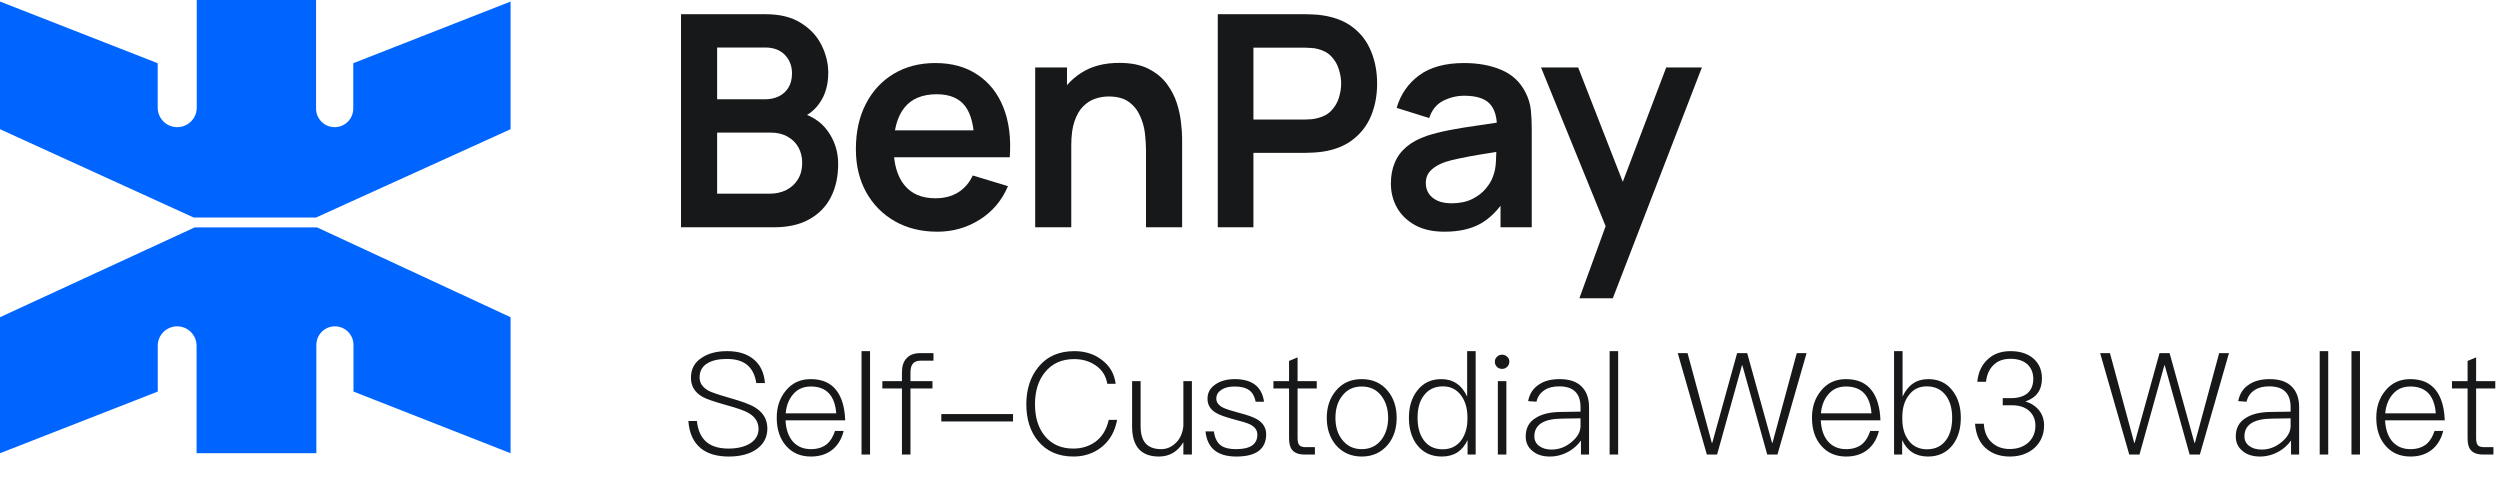
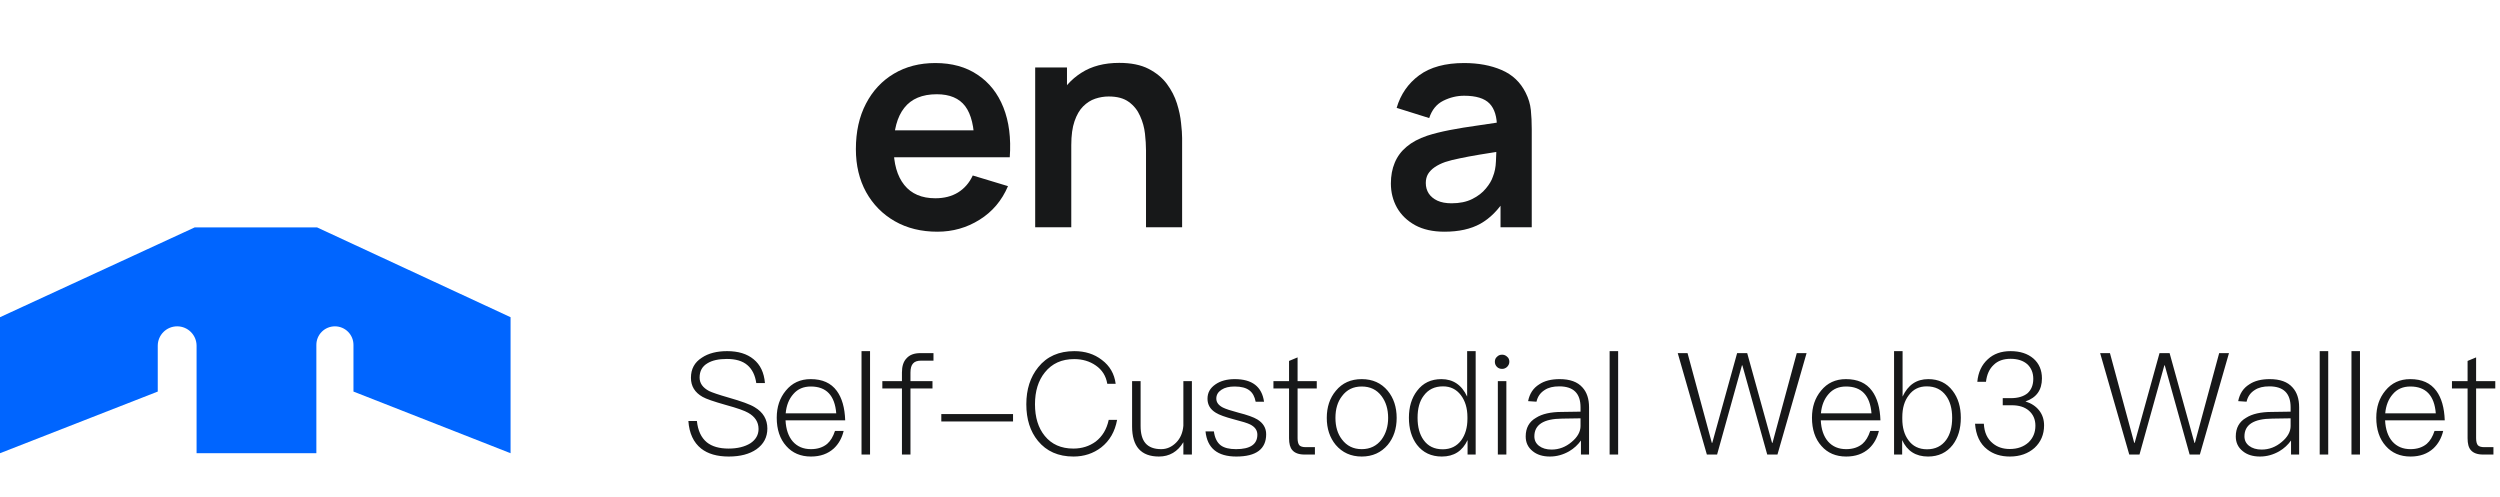
<svg xmlns="http://www.w3.org/2000/svg" width="176" height="35" viewBox="0 0 176 35" fill="none">
-   <path d="M0 0.109L11.102 4.45V7.578C11.102 8.337 11.717 8.952 12.476 8.952C13.236 8.952 13.851 8.337 13.851 7.578V0L22.25 1.1056e-06V7.642C22.25 8.366 22.837 8.952 23.56 8.952C24.283 8.952 24.87 8.366 24.87 7.642V4.45L35.944 0.109V9.096L22.25 15.313H13.634L0 9.096V0.109Z" fill="#0065FF" />
  <path d="M4.28485e-06 31.907L11.106 27.566L11.106 24.341C11.106 23.586 11.718 22.974 12.473 22.974C13.228 22.974 13.839 23.586 13.839 24.341L13.839 31.905H22.272L22.272 24.28C22.272 23.558 22.857 22.974 23.578 22.974C24.3 22.974 24.884 23.558 24.884 24.28L24.884 27.566L35.944 31.907L35.944 22.331L22.322 16.009H13.706L0 22.331L4.28485e-06 31.907Z" fill="#0065FF" />
-   <path d="M111.187 21L113.353 15.052L113.395 16.802L108.489 4.75H111.103L114.583 13.667H113.916L117.301 4.75H119.812L113.541 21H111.187Z" fill="#171819" />
  <path d="M101.689 16.312C100.876 16.312 100.189 16.16 99.626 15.854C99.064 15.542 98.637 15.129 98.345 14.615C98.06 14.101 97.918 13.535 97.918 12.917C97.918 12.375 98.008 11.889 98.189 11.458C98.369 11.021 98.647 10.646 99.022 10.333C99.397 10.014 99.883 9.753 100.48 9.552C100.932 9.406 101.46 9.274 102.064 9.156C102.675 9.038 103.335 8.931 104.043 8.833C104.758 8.729 105.505 8.618 106.283 8.5L105.387 9.01C105.394 8.233 105.22 7.66 104.866 7.292C104.512 6.924 103.914 6.74 103.074 6.74C102.567 6.74 102.078 6.858 101.605 7.094C101.133 7.33 100.803 7.736 100.616 8.312L98.324 7.594C98.602 6.642 99.13 5.878 99.908 5.302C100.692 4.726 101.748 4.438 103.074 4.438C104.074 4.438 104.953 4.601 105.71 4.927C106.474 5.253 107.039 5.788 107.408 6.531C107.609 6.927 107.73 7.333 107.772 7.75C107.814 8.16 107.835 8.608 107.835 9.094V16H105.637V13.562L106.001 13.958C105.494 14.771 104.901 15.368 104.22 15.75C103.546 16.125 102.703 16.312 101.689 16.312ZM102.189 14.312C102.758 14.312 103.244 14.212 103.647 14.01C104.05 13.809 104.369 13.562 104.605 13.271C104.849 12.979 105.012 12.705 105.095 12.448C105.227 12.129 105.3 11.764 105.314 11.354C105.335 10.938 105.345 10.601 105.345 10.344L106.116 10.573C105.359 10.691 104.71 10.795 104.168 10.885C103.626 10.976 103.161 11.062 102.772 11.146C102.383 11.222 102.039 11.309 101.741 11.406C101.449 11.51 101.203 11.632 101.001 11.771C100.8 11.91 100.644 12.069 100.533 12.25C100.428 12.431 100.376 12.642 100.376 12.885C100.376 13.163 100.446 13.41 100.585 13.625C100.724 13.833 100.925 14 101.189 14.125C101.46 14.25 101.793 14.312 102.189 14.312Z" fill="#171819" />
-   <path d="M85.731 16V1H91.928C92.074 1 92.262 1.007 92.491 1.021C92.72 1.028 92.932 1.049 93.126 1.083C93.994 1.215 94.71 1.503 95.272 1.948C95.842 2.392 96.262 2.955 96.532 3.635C96.81 4.309 96.949 5.059 96.949 5.885C96.949 6.705 96.81 7.455 96.532 8.135C96.255 8.809 95.831 9.368 95.262 9.812C94.699 10.257 93.987 10.545 93.126 10.677C92.932 10.705 92.717 10.726 92.481 10.74C92.251 10.754 92.067 10.76 91.928 10.76H88.241V16H85.731ZM88.241 8.417H91.824C91.963 8.417 92.119 8.41 92.293 8.396C92.467 8.382 92.626 8.354 92.772 8.312C93.189 8.208 93.515 8.024 93.751 7.76C93.994 7.497 94.165 7.198 94.262 6.865C94.366 6.531 94.418 6.205 94.418 5.885C94.418 5.566 94.366 5.24 94.262 4.906C94.165 4.566 93.994 4.264 93.751 4C93.515 3.736 93.189 3.552 92.772 3.448C92.626 3.406 92.467 3.382 92.293 3.375C92.119 3.361 91.963 3.354 91.824 3.354H88.241V8.417Z" fill="#171819" />
  <path d="M80.679 16V10.583C80.679 10.229 80.654 9.837 80.606 9.406C80.557 8.976 80.443 8.563 80.262 8.167C80.088 7.764 79.825 7.434 79.471 7.177C79.123 6.92 78.651 6.792 78.054 6.792C77.734 6.792 77.418 6.844 77.106 6.948C76.793 7.052 76.509 7.233 76.252 7.49C76.002 7.74 75.8 8.087 75.647 8.531C75.495 8.969 75.418 9.531 75.418 10.219L73.929 9.583C73.929 8.625 74.113 7.757 74.481 6.979C74.856 6.201 75.404 5.583 76.127 5.125C76.849 4.66 77.738 4.427 78.793 4.427C79.627 4.427 80.314 4.566 80.856 4.844C81.397 5.122 81.828 5.476 82.147 5.906C82.467 6.337 82.703 6.795 82.856 7.281C83.009 7.767 83.106 8.229 83.147 8.667C83.196 9.097 83.221 9.448 83.221 9.719V16H80.679ZM72.877 16V4.75H75.116V8.24H75.418V16H72.877Z" fill="#171819" />
  <path d="M65.993 16.312C64.854 16.312 63.854 16.066 62.993 15.573C62.132 15.08 61.459 14.396 60.972 13.521C60.493 12.646 60.254 11.639 60.254 10.5C60.254 9.271 60.49 8.205 60.962 7.302C61.434 6.392 62.09 5.688 62.931 5.188C63.771 4.688 64.743 4.438 65.847 4.438C67.014 4.438 68.004 4.712 68.816 5.26C69.636 5.802 70.243 6.569 70.639 7.562C71.035 8.556 71.184 9.726 71.087 11.073H68.597V10.156C68.591 8.934 68.375 8.042 67.952 7.479C67.528 6.917 66.861 6.635 65.952 6.635C64.924 6.635 64.16 6.955 63.66 7.594C63.16 8.226 62.91 9.153 62.91 10.375C62.91 11.514 63.16 12.396 63.66 13.021C64.16 13.646 64.889 13.958 65.847 13.958C66.466 13.958 66.997 13.823 67.441 13.552C67.892 13.274 68.24 12.875 68.483 12.354L70.962 13.104C70.531 14.118 69.865 14.906 68.962 15.469C68.066 16.031 67.077 16.312 65.993 16.312ZM62.118 11.073V9.177H69.858V11.073H62.118Z" fill="#171819" />
-   <path d="M47.944 16V1H53.892C54.906 1 55.736 1.205 56.382 1.615C57.034 2.018 57.517 2.535 57.83 3.167C58.149 3.799 58.309 4.452 58.309 5.125C58.309 5.952 58.111 6.653 57.715 7.229C57.326 7.806 56.795 8.195 56.121 8.396V7.875C57.066 8.091 57.781 8.538 58.267 9.219C58.76 9.9 59.007 10.674 59.007 11.542C59.007 12.431 58.836 13.209 58.496 13.875C58.156 14.542 57.649 15.063 56.975 15.438C56.309 15.813 55.482 16 54.496 16H47.944ZM50.486 13.636H54.184C54.621 13.636 55.014 13.549 55.361 13.375C55.708 13.195 55.979 12.945 56.173 12.625C56.375 12.299 56.475 11.913 56.475 11.469C56.475 11.066 56.389 10.705 56.215 10.386C56.041 10.066 55.788 9.813 55.455 9.625C55.121 9.431 54.722 9.334 54.257 9.334H50.486V13.636ZM50.486 6.99H53.861C54.222 6.99 54.545 6.92 54.83 6.781C55.114 6.643 55.34 6.438 55.507 6.167C55.673 5.896 55.757 5.563 55.757 5.167C55.757 4.646 55.59 4.212 55.257 3.865C54.923 3.518 54.458 3.344 53.861 3.344H50.486V6.99Z" fill="#171819" />
  <path d="M51.192 24.72C51.972 24.72 52.592 24.91 53.052 25.29C53.522 25.67 53.792 26.23 53.852 26.97H53.242C53.162 26.41 52.952 25.99 52.612 25.7C52.272 25.41 51.792 25.27 51.172 25.27C50.592 25.27 50.142 25.37 49.812 25.57C49.432 25.79 49.252 26.13 49.252 26.58C49.252 26.98 49.472 27.29 49.922 27.53C50.132 27.63 50.592 27.79 51.292 27.99C52.202 28.25 52.812 28.47 53.132 28.67C53.722 29.02 54.022 29.52 54.022 30.17C54.022 30.78 53.762 31.27 53.252 31.63C52.762 31.97 52.112 32.14 51.302 32.14C50.482 32.14 49.832 31.95 49.362 31.58C48.822 31.15 48.522 30.5 48.462 29.64H49.062C49.132 30.31 49.362 30.81 49.762 31.14C50.122 31.43 50.632 31.58 51.292 31.58C51.922 31.58 52.432 31.45 52.822 31.21C53.202 30.96 53.402 30.62 53.402 30.2C53.402 29.71 53.152 29.33 52.672 29.06C52.432 28.92 51.912 28.73 51.102 28.51C50.252 28.27 49.702 28.08 49.462 27.94C48.912 27.63 48.642 27.18 48.642 26.6C48.642 25.98 48.892 25.51 49.412 25.18C49.872 24.87 50.472 24.72 51.192 24.72ZM57.072 26.69C57.892 26.69 58.502 26.96 58.912 27.52C59.272 28.01 59.472 28.7 59.502 29.59H55.302C55.332 30.22 55.502 30.72 55.812 31.08C56.132 31.44 56.552 31.62 57.092 31.62C57.562 31.62 57.942 31.49 58.232 31.25C58.472 31.04 58.652 30.74 58.782 30.34H59.392C59.272 30.84 59.042 31.25 58.702 31.57C58.282 31.95 57.752 32.14 57.092 32.14C56.362 32.14 55.782 31.89 55.352 31.4C54.902 30.9 54.682 30.23 54.682 29.41C54.682 28.65 54.892 28.02 55.322 27.5C55.762 26.96 56.342 26.69 57.072 26.69ZM57.082 27.21C56.572 27.21 56.162 27.38 55.852 27.74C55.542 28.09 55.362 28.54 55.312 29.1H58.872C58.772 27.84 58.172 27.21 57.082 27.21ZM60.651 24.72H61.251V32H60.651V24.72ZM64.797 24.86H65.717V25.39H64.847C64.587 25.39 64.397 25.45 64.277 25.59C64.157 25.72 64.097 25.93 64.097 26.23V26.83H65.647V27.35H64.097V32H63.497V27.35H62.117V26.83H63.497V26.22C63.497 25.79 63.597 25.46 63.817 25.23C64.037 24.98 64.357 24.86 64.797 24.86ZM66.268 29.15H71.318V29.67H66.268V29.15ZM75.633 24.72C76.383 24.72 77.033 24.92 77.573 25.34C78.133 25.76 78.453 26.32 78.543 27.02H77.953C77.863 26.47 77.593 26.04 77.143 25.73C76.713 25.43 76.203 25.28 75.623 25.28C74.743 25.28 74.063 25.59 73.563 26.21C73.093 26.79 72.863 27.54 72.863 28.46C72.863 29.38 73.093 30.13 73.553 30.69C74.033 31.28 74.703 31.58 75.563 31.58C76.173 31.58 76.693 31.41 77.133 31.09C77.603 30.73 77.913 30.22 78.053 29.56H78.643C78.493 30.38 78.123 31.03 77.523 31.5C76.973 31.92 76.323 32.14 75.573 32.14C74.503 32.14 73.673 31.77 73.073 31.04C72.523 30.37 72.253 29.51 72.253 28.46C72.253 27.41 72.533 26.54 73.093 25.85C73.703 25.09 74.553 24.72 75.633 24.72ZM79.699 26.83H80.299V29.99C80.299 30.53 80.409 30.93 80.639 31.2C80.879 31.48 81.249 31.62 81.749 31.62C82.149 31.62 82.499 31.46 82.799 31.16C83.099 30.86 83.269 30.46 83.309 29.97V26.83H83.909V32H83.309V31.13C82.909 31.8 82.329 32.14 81.589 32.14C80.329 32.14 79.699 31.43 79.699 30.02V26.83ZM86.928 26.69C88.148 26.69 88.838 27.22 88.988 28.28H88.398C88.328 27.92 88.188 27.66 87.968 27.49C87.728 27.3 87.378 27.21 86.918 27.21C86.538 27.21 86.228 27.28 85.988 27.44C85.748 27.6 85.628 27.8 85.628 28.06C85.628 28.32 85.778 28.53 86.088 28.69C86.288 28.79 86.648 28.91 87.178 29.05C87.808 29.21 88.258 29.37 88.518 29.53C88.928 29.78 89.138 30.13 89.138 30.57C89.138 31.61 88.438 32.14 87.038 32.14C85.708 32.14 84.988 31.55 84.868 30.37H85.458C85.518 30.82 85.678 31.15 85.938 31.35C86.178 31.53 86.538 31.62 87.018 31.62C88.018 31.62 88.518 31.28 88.518 30.6C88.518 30.29 88.348 30.05 88.008 29.88C87.828 29.79 87.448 29.67 86.858 29.52C86.258 29.36 85.838 29.21 85.598 29.06C85.198 28.82 85.008 28.49 85.008 28.07C85.008 27.65 85.188 27.32 85.568 27.06C85.928 26.81 86.388 26.69 86.928 26.69ZM91.35 25.16V26.83H92.7V27.35H91.35V30.85C91.35 31.07 91.389 31.24 91.469 31.34C91.549 31.43 91.7 31.48 91.919 31.48H92.57V32H91.84C91.439 32 91.15 31.89 90.98 31.69C90.82 31.51 90.749 31.23 90.749 30.85V27.35H89.65V26.83H90.749V25.41L91.35 25.16ZM95.865 26.69C96.625 26.69 97.235 26.96 97.695 27.51C98.115 28.02 98.325 28.66 98.325 29.42C98.325 30.18 98.115 30.81 97.695 31.32C97.235 31.86 96.625 32.14 95.865 32.14C95.105 32.14 94.495 31.86 94.035 31.32C93.615 30.81 93.405 30.18 93.405 29.42C93.405 28.66 93.615 28.02 94.045 27.51C94.495 26.96 95.105 26.69 95.865 26.69ZM95.865 27.21C95.275 27.21 94.815 27.43 94.475 27.89C94.165 28.29 94.015 28.8 94.015 29.42C94.015 30.03 94.165 30.54 94.475 30.94C94.815 31.39 95.275 31.62 95.865 31.62C96.455 31.62 96.925 31.39 97.265 30.94C97.565 30.53 97.725 30.02 97.725 29.42C97.725 28.8 97.565 28.29 97.265 27.89C96.925 27.43 96.455 27.21 95.865 27.21ZM103.287 24.72H103.887V32H103.317V30.98C102.957 31.75 102.357 32.14 101.507 32.14C100.757 32.14 100.177 31.86 99.757 31.32C99.377 30.82 99.187 30.18 99.187 29.41C99.187 28.65 99.377 28.02 99.757 27.52C100.177 26.96 100.747 26.69 101.477 26.69C102.297 26.69 102.907 27.1 103.287 27.92V24.72ZM101.587 27.2C100.997 27.2 100.547 27.42 100.227 27.86C99.937 28.24 99.797 28.76 99.797 29.41C99.797 30.06 99.937 30.58 100.217 30.97C100.527 31.41 100.977 31.63 101.567 31.63C102.127 31.63 102.567 31.41 102.877 30.99C103.157 30.6 103.307 30.1 103.307 29.49V29.37C103.307 28.73 103.147 28.22 102.847 27.82C102.527 27.4 102.107 27.2 101.587 27.2ZM105.748 24.97C105.888 24.97 106.008 25.02 106.108 25.12C106.208 25.2 106.258 25.32 106.258 25.47C106.258 25.61 106.198 25.73 106.098 25.83C105.998 25.92 105.888 25.97 105.748 25.97C105.598 25.97 105.478 25.92 105.388 25.83C105.288 25.73 105.238 25.61 105.238 25.47C105.238 25.32 105.288 25.2 105.388 25.12C105.478 25.02 105.598 24.97 105.748 24.97ZM105.448 26.83H106.048V32H105.448V26.83ZM109.799 26.69C110.519 26.69 111.059 26.88 111.409 27.28C111.709 27.61 111.869 28.07 111.869 28.67V32H111.299V31.01C111.089 31.31 110.809 31.57 110.469 31.77C110.049 32.01 109.599 32.14 109.109 32.14C108.609 32.14 108.199 32.01 107.899 31.76C107.569 31.5 107.409 31.15 107.409 30.73C107.409 30.13 107.649 29.69 108.139 29.41C108.559 29.14 109.169 29 109.949 29L111.269 28.98V28.67C111.269 27.69 110.769 27.2 109.769 27.2C109.349 27.2 109.009 27.28 108.739 27.46C108.439 27.65 108.249 27.92 108.169 28.28L107.579 28.24C107.679 27.72 107.939 27.32 108.359 27.06C108.729 26.81 109.209 26.69 109.799 26.69ZM111.269 29.45L109.979 29.47C108.669 29.48 108.019 29.9 108.019 30.72C108.019 31 108.129 31.22 108.349 31.39C108.569 31.56 108.869 31.65 109.229 31.65C109.749 31.65 110.229 31.47 110.649 31.11C111.059 30.77 111.269 30.39 111.269 29.99V29.45ZM113.317 24.72H113.917V32H113.317V24.72ZM118.113 24.86H118.803L120.513 31.18H120.543L122.293 24.86H123.003L124.753 31.18H124.783L126.493 24.86H127.183L125.133 32H124.413L122.663 25.72H122.633L120.883 32H120.163L118.113 24.86ZM129.953 26.69C130.773 26.69 131.383 26.96 131.793 27.52C132.153 28.01 132.353 28.7 132.383 29.59H128.183C128.213 30.22 128.383 30.72 128.693 31.08C129.013 31.44 129.433 31.62 129.973 31.62C130.443 31.62 130.823 31.49 131.113 31.25C131.353 31.04 131.533 30.74 131.663 30.34H132.273C132.153 30.84 131.923 31.25 131.583 31.57C131.163 31.95 130.633 32.14 129.973 32.14C129.243 32.14 128.663 31.89 128.233 31.4C127.783 30.9 127.563 30.23 127.563 29.41C127.563 28.65 127.773 28.02 128.203 27.5C128.643 26.96 129.223 26.69 129.953 26.69ZM129.963 27.21C129.453 27.21 129.043 27.38 128.733 27.74C128.423 28.09 128.243 28.54 128.193 29.1H131.753C131.653 27.84 131.053 27.21 129.963 27.21ZM133.342 24.72H133.942V27.92C134.322 27.1 134.922 26.69 135.752 26.69C136.472 26.69 137.052 26.96 137.472 27.52C137.852 28.02 138.042 28.65 138.042 29.41C138.042 30.18 137.852 30.82 137.472 31.32C137.052 31.86 136.472 32.14 135.732 32.14C134.872 32.14 134.262 31.75 133.912 30.98V32H133.342V24.72ZM135.642 27.2C135.112 27.2 134.692 27.4 134.382 27.82C134.072 28.22 133.922 28.73 133.922 29.37V29.49C133.922 30.1 134.062 30.6 134.352 30.99C134.652 31.41 135.092 31.63 135.662 31.63C136.242 31.63 136.692 31.41 137.012 30.97C137.292 30.58 137.432 30.06 137.432 29.41C137.432 28.76 137.282 28.24 137.002 27.86C136.682 27.42 136.232 27.2 135.642 27.2ZM141.543 24.72C142.203 24.72 142.743 24.89 143.153 25.24C143.553 25.59 143.753 26.06 143.753 26.64C143.753 27.46 143.363 28 142.593 28.26C143.003 28.39 143.323 28.6 143.553 28.89C143.783 29.18 143.903 29.53 143.903 29.95C143.903 30.59 143.673 31.12 143.233 31.53C142.783 31.93 142.203 32.14 141.493 32.14C140.853 32.14 140.323 31.97 139.903 31.64C139.383 31.24 139.103 30.63 139.043 29.83H139.663C139.693 30.44 139.903 30.9 140.303 31.22C140.623 31.48 141.013 31.61 141.483 31.61C142.033 31.61 142.473 31.45 142.813 31.14C143.133 30.83 143.293 30.44 143.293 29.97C143.293 29.52 143.133 29.17 142.833 28.91C142.533 28.65 142.133 28.53 141.623 28.53H140.993V28.03H141.563C142.073 28.03 142.463 27.91 142.743 27.68C143.003 27.44 143.143 27.11 143.143 26.67C143.143 26.25 143.003 25.91 142.733 25.65C142.443 25.39 142.043 25.26 141.543 25.26C141.043 25.26 140.643 25.4 140.353 25.69C140.053 25.97 139.873 26.36 139.813 26.88H139.203C139.263 26.21 139.513 25.68 139.943 25.29C140.353 24.91 140.883 24.72 141.543 24.72ZM147.85 24.86H148.54L150.25 31.18H150.28L152.03 24.86H152.74L154.49 31.18H154.52L156.23 24.86H156.92L154.87 32H154.15L152.4 25.72H152.37L150.62 32H149.9L147.85 24.86ZM159.789 26.69C160.509 26.69 161.049 26.88 161.399 27.28C161.699 27.61 161.859 28.07 161.859 28.67V32H161.289V31.01C161.079 31.31 160.799 31.57 160.459 31.77C160.039 32.01 159.589 32.14 159.099 32.14C158.599 32.14 158.189 32.01 157.889 31.76C157.559 31.5 157.399 31.15 157.399 30.73C157.399 30.13 157.639 29.69 158.129 29.41C158.549 29.14 159.159 29 159.939 29L161.259 28.98V28.67C161.259 27.69 160.759 27.2 159.759 27.2C159.339 27.2 158.999 27.28 158.729 27.46C158.429 27.65 158.239 27.92 158.159 28.28L157.569 28.24C157.669 27.72 157.929 27.32 158.349 27.06C158.719 26.81 159.199 26.69 159.789 26.69ZM161.259 29.45L159.969 29.47C158.659 29.48 158.009 29.9 158.009 30.72C158.009 31 158.119 31.22 158.339 31.39C158.559 31.56 158.859 31.65 159.219 31.65C159.739 31.65 160.219 31.47 160.639 31.11C161.049 30.77 161.259 30.39 161.259 29.99V29.45ZM163.307 24.72H163.907V32H163.307V24.72ZM165.543 24.72H166.143V32H165.543V24.72ZM169.68 26.69C170.5 26.69 171.11 26.96 171.52 27.52C171.88 28.01 172.08 28.7 172.11 29.59H167.91C167.94 30.22 168.11 30.72 168.42 31.08C168.74 31.44 169.16 31.62 169.7 31.62C170.17 31.62 170.55 31.49 170.84 31.25C171.08 31.04 171.26 30.74 171.39 30.34H172C171.88 30.84 171.65 31.25 171.31 31.57C170.89 31.95 170.36 32.14 169.7 32.14C168.97 32.14 168.39 31.89 167.96 31.4C167.51 30.9 167.29 30.23 167.29 29.41C167.29 28.65 167.5 28.02 167.93 27.5C168.37 26.96 168.95 26.69 169.68 26.69ZM169.69 27.21C169.18 27.21 168.77 27.38 168.46 27.74C168.15 28.09 167.97 28.54 167.92 29.1H171.48C171.38 27.84 170.78 27.21 169.69 27.21ZM174.318 25.16V26.83H175.668V27.35H174.318V30.85C174.318 31.07 174.358 31.24 174.438 31.34C174.518 31.43 174.668 31.48 174.888 31.48H175.538V32H174.808C174.408 32 174.118 31.89 173.948 31.69C173.788 31.51 173.718 31.23 173.718 30.85V27.35H172.618V26.83H173.718V25.41L174.318 25.16Z" fill="#171819" />
</svg>